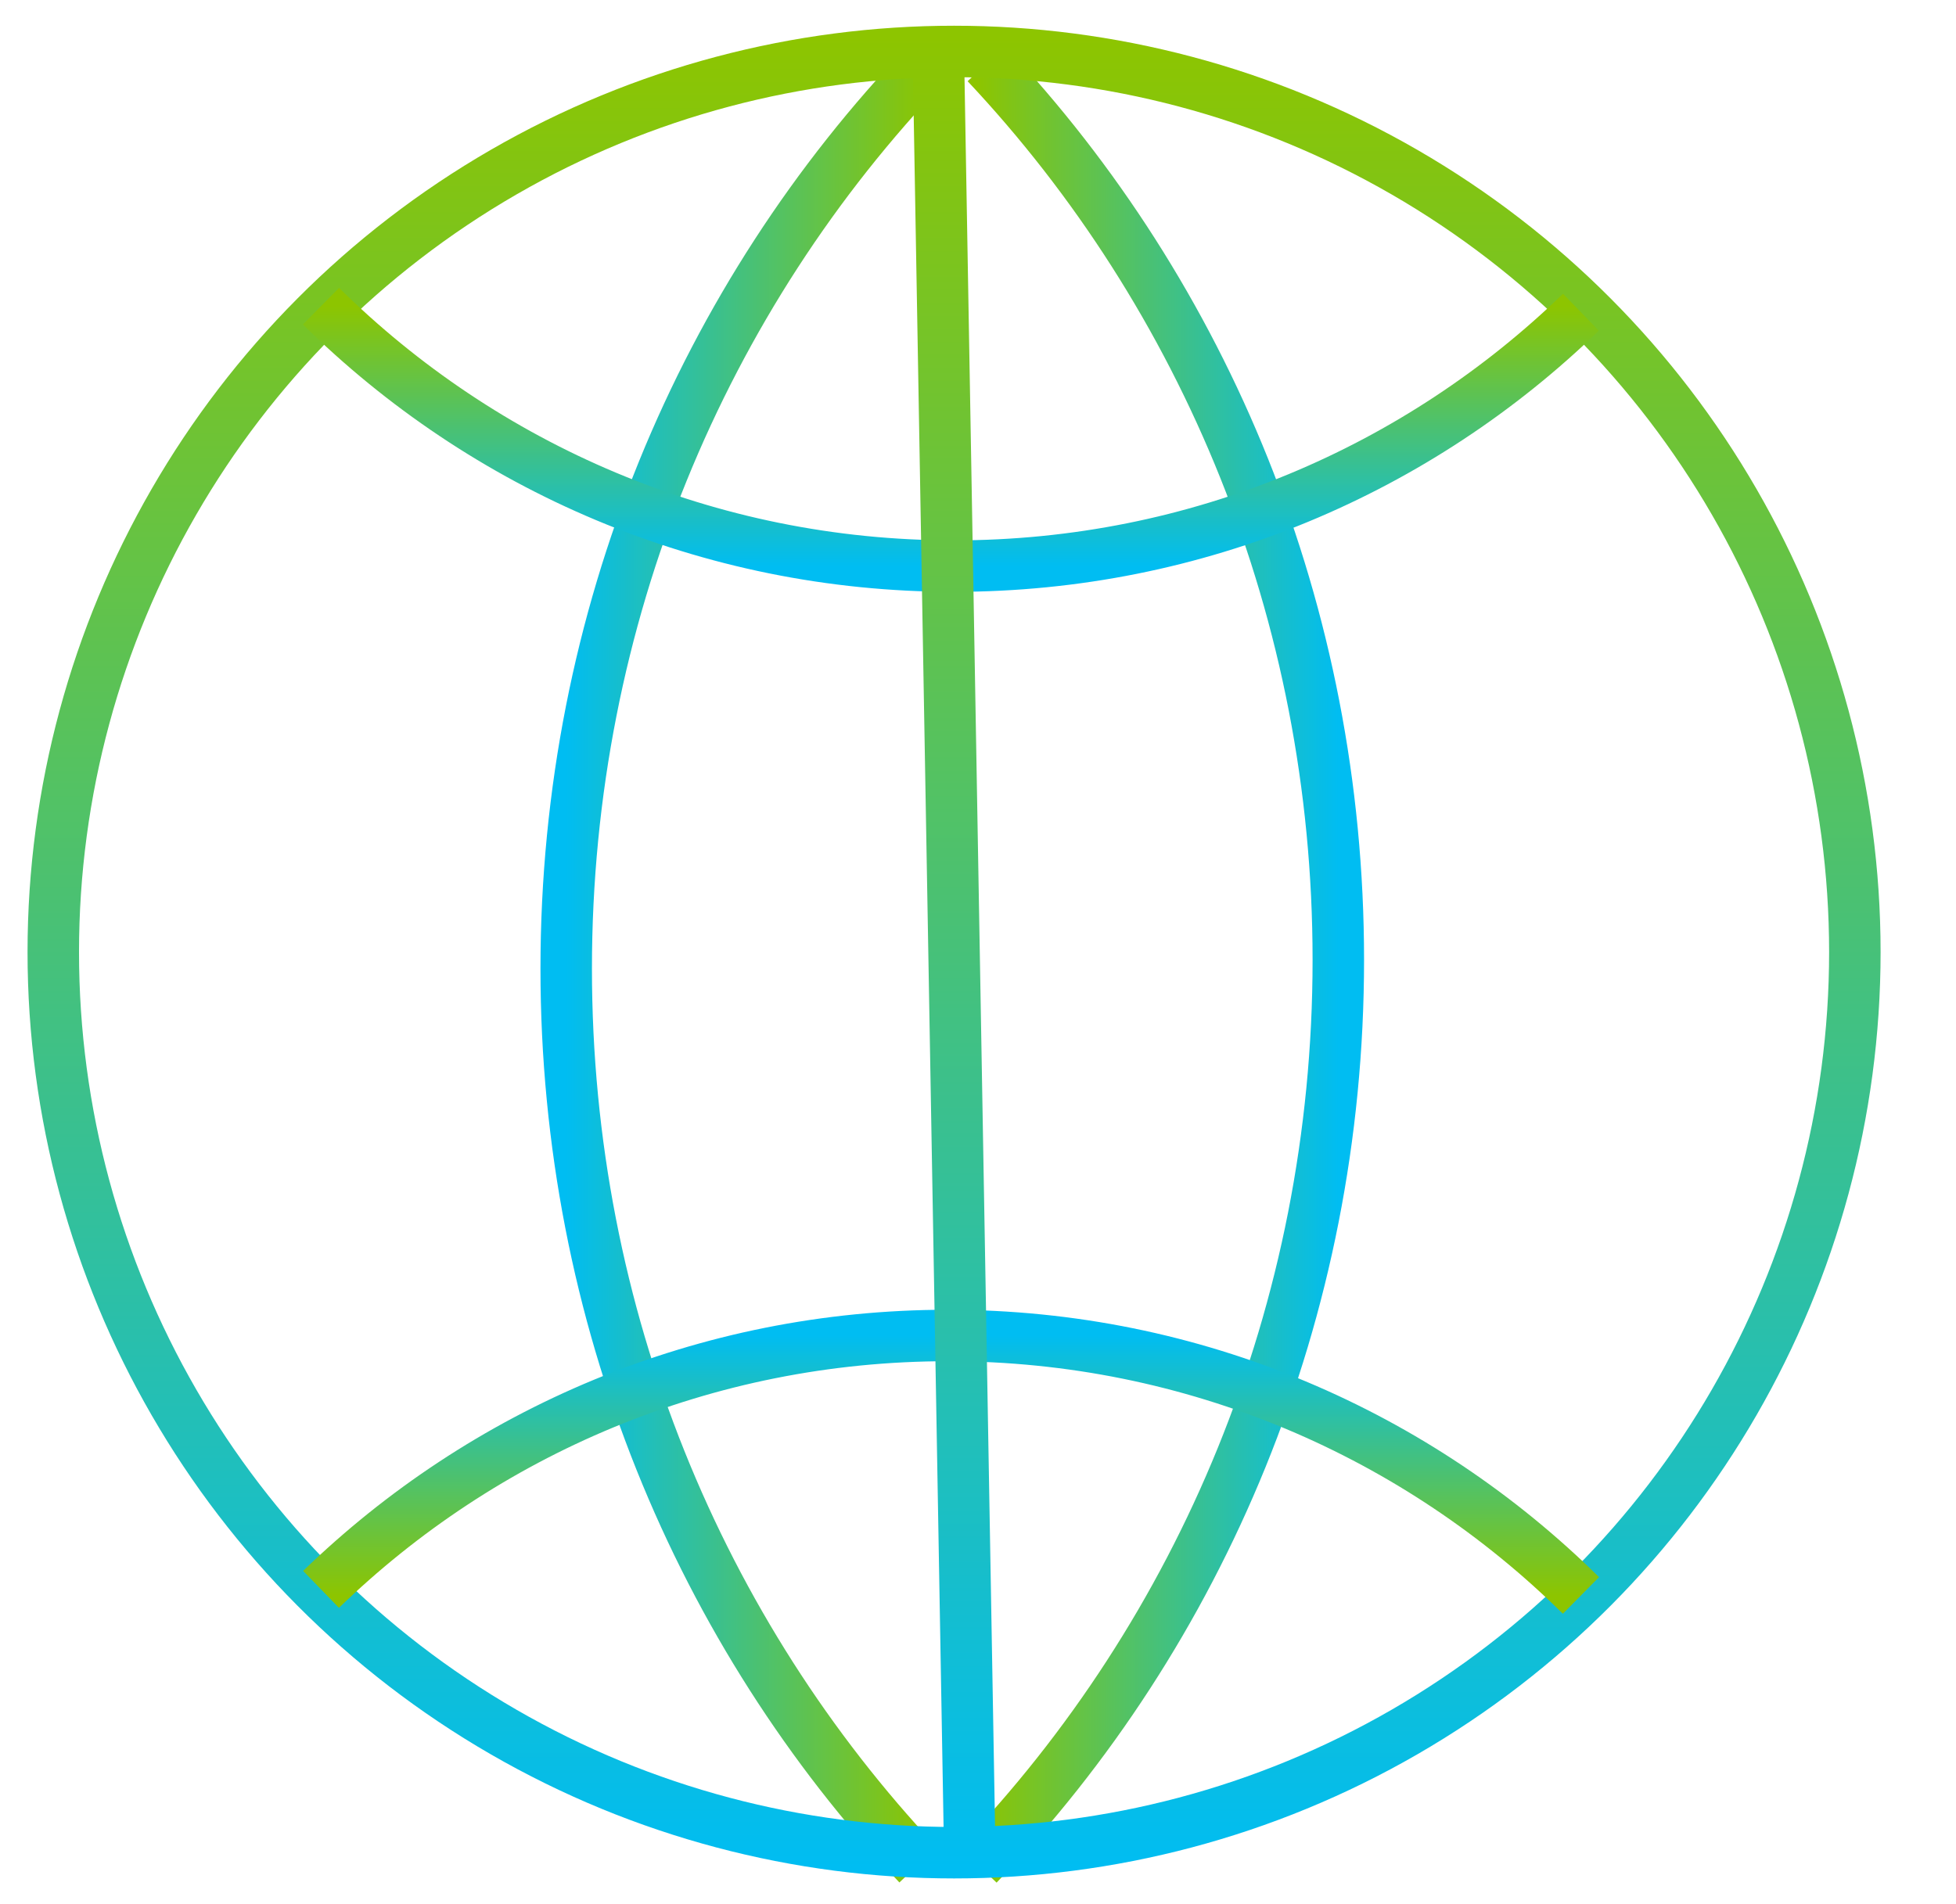
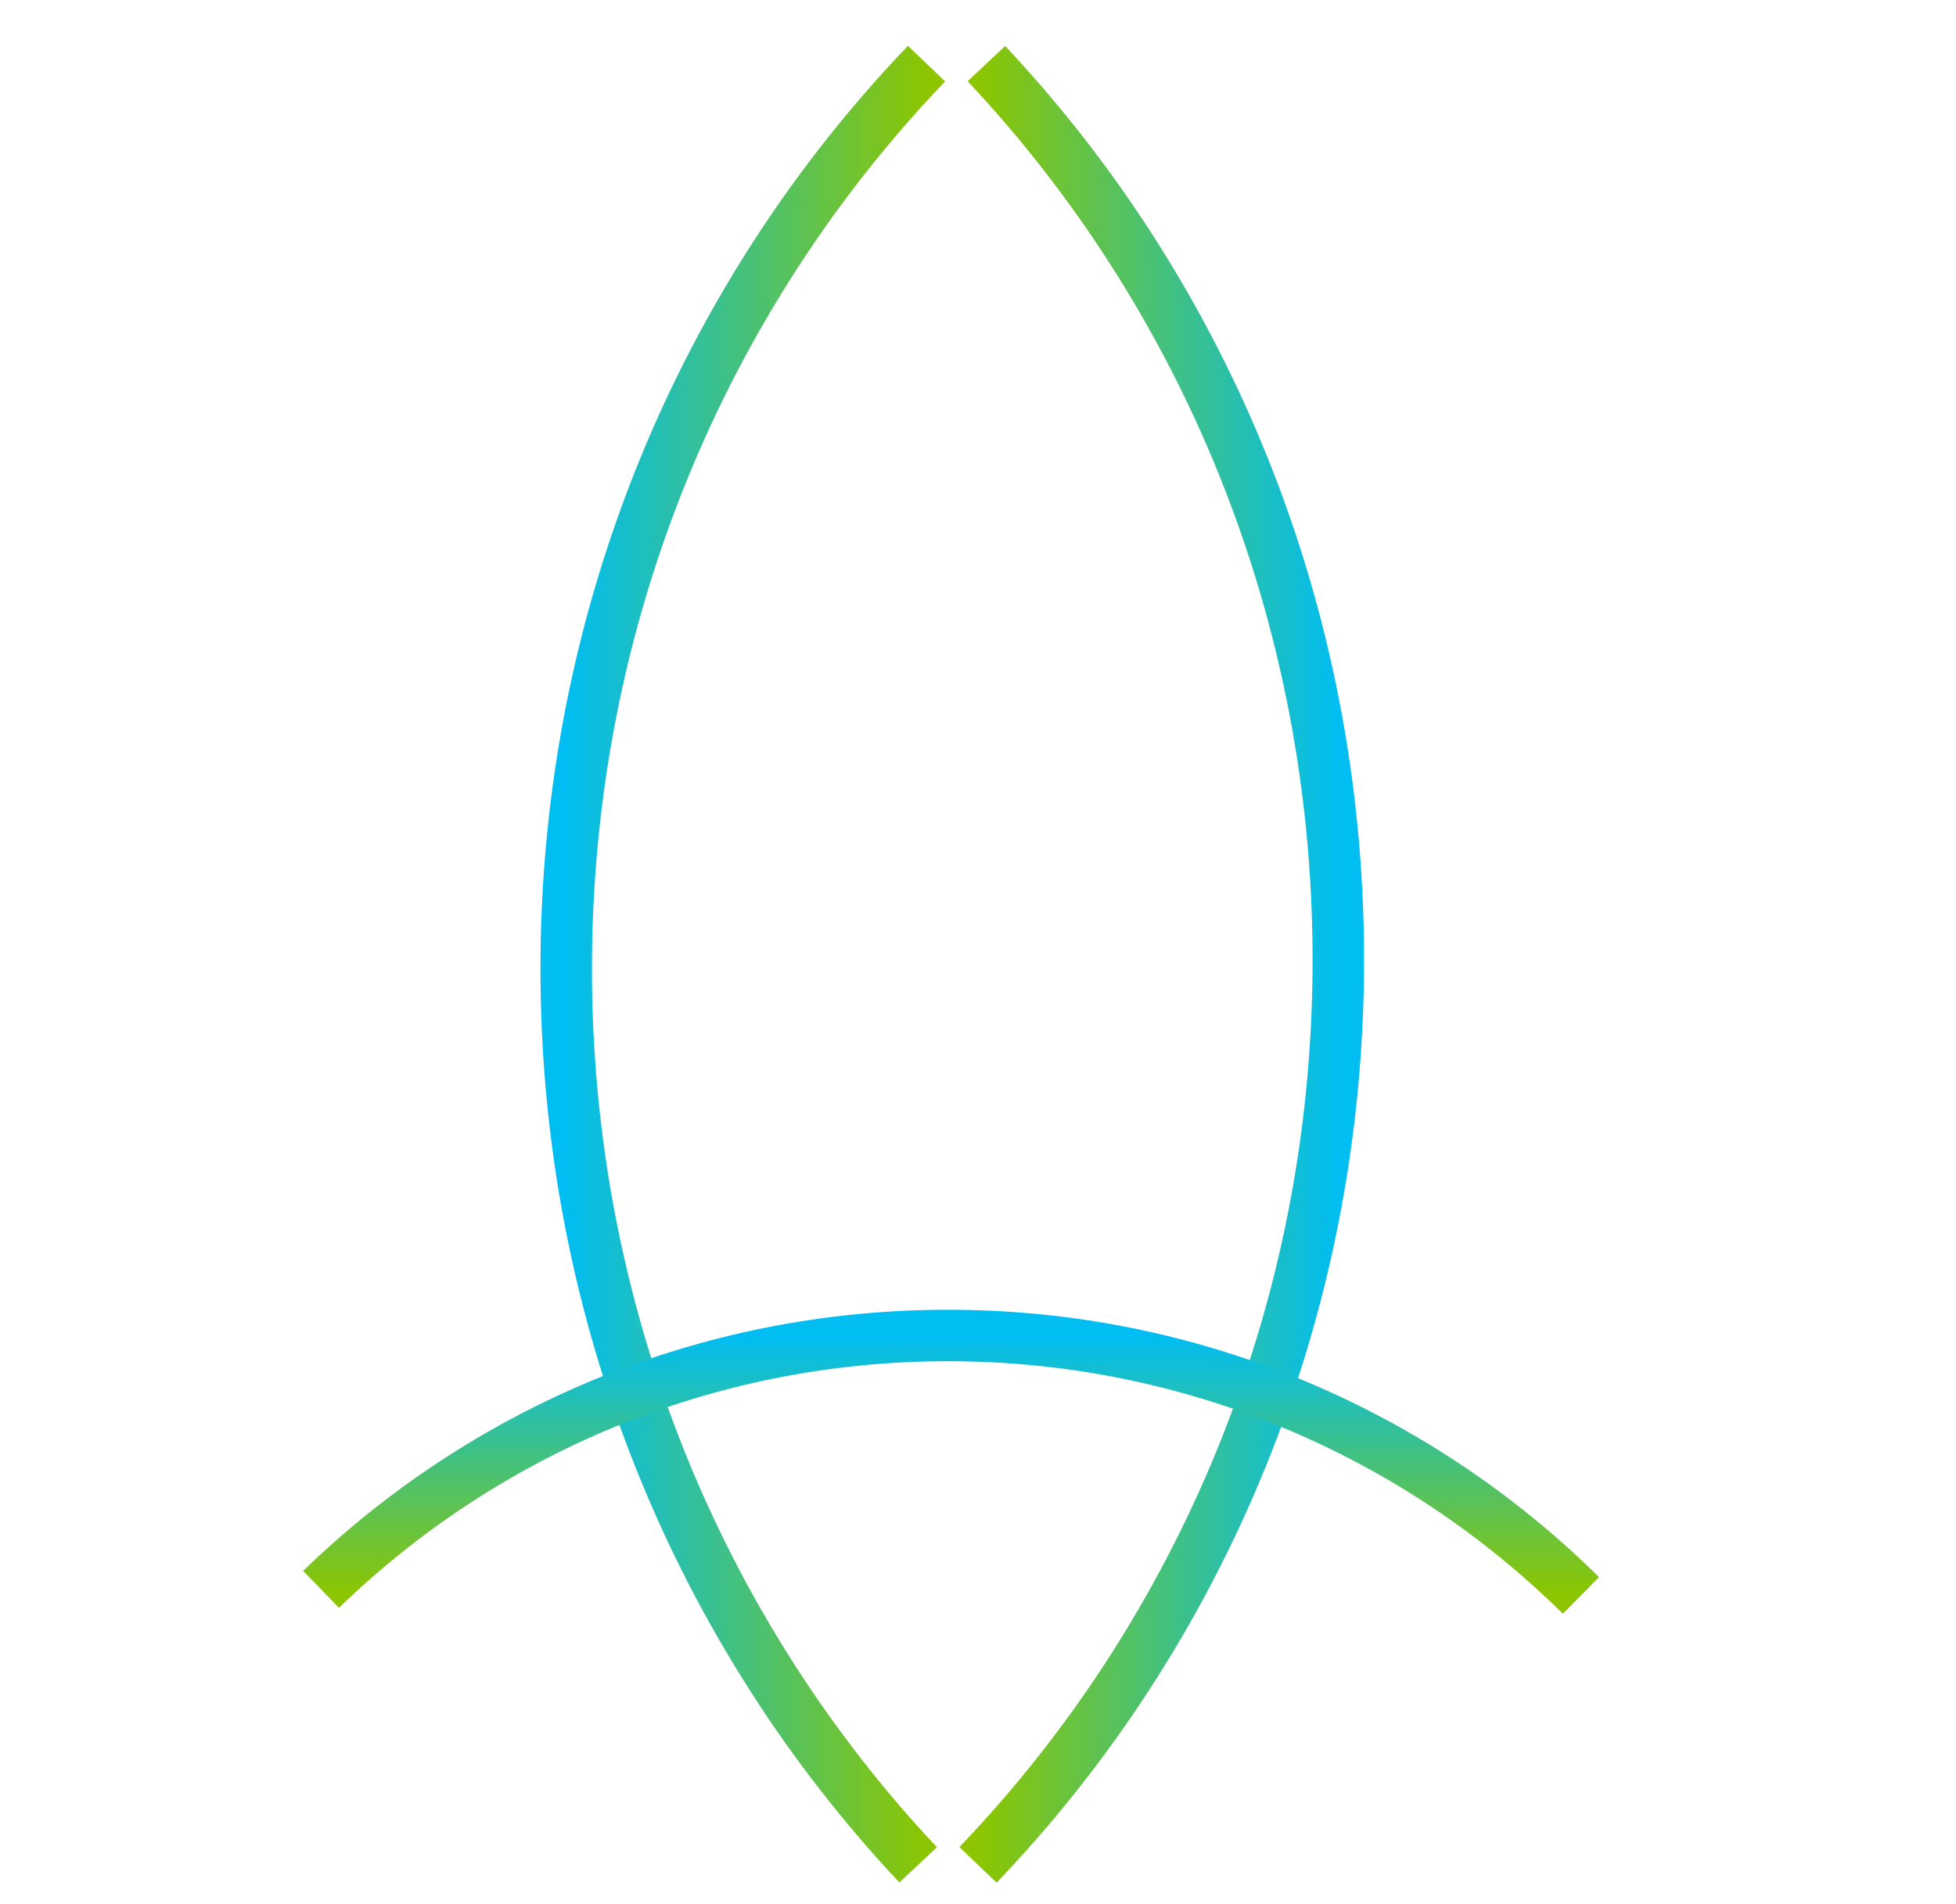
<svg xmlns="http://www.w3.org/2000/svg" width="38px" height="37px" viewBox="0 0 38 37" version="1.1">
  <title>foreign-exchange</title>
  <defs>
    <linearGradient x1="50%" y1="0%" x2="50%" y2="100%" id="linearGradient-1">
      <stop stop-color="#8DC500" offset="0%" />
      <stop stop-color="#00BDF2" offset="100%" />
    </linearGradient>
    <linearGradient x1="50%" y1="0%" x2="50%" y2="100%" id="linearGradient-2">
      <stop stop-color="#8DC500" offset="0%" />
      <stop stop-color="#00BDF2" offset="100%" />
    </linearGradient>
    <linearGradient x1="50%" y1="0%" x2="50%" y2="100%" id="linearGradient-3">
      <stop stop-color="#8DC500" offset="0%" />
      <stop stop-color="#00BDF2" offset="100%" />
    </linearGradient>
    <linearGradient x1="50%" y1="0%" x2="50%" y2="100%" id="linearGradient-4">
      <stop stop-color="#8DC500" offset="0%" />
      <stop stop-color="#00BDF2" offset="100%" />
    </linearGradient>
    <linearGradient x1="50%" y1="0%" x2="50%" y2="100%" id="linearGradient-5">
      <stop stop-color="#8DC500" offset="0%" />
      <stop stop-color="#00BDF2" offset="100%" />
    </linearGradient>
  </defs>
  <g id="final" stroke="none" stroke-width="1" fill="none" fill-rule="evenodd">
    <g id="spring_by_citi-solutions-v2b" transform="translate(-816, -4678)" fill-rule="nonzero">
      <g id="section" transform="translate(88, 4385)">
        <g id="solution" transform="translate(728, 0)">
          <g id="foreign-exchange" transform="translate(1, 294)">
            <path d="M-4,14.236 C0.52,18.564 6.731,21.236 13.586,21.236 C20.355,21.236 26.496,18.631 31,14.399" id="Path" stroke="url(#linearGradient-1)" transform="translate(13.5, 17.736) rotate(-270) translate(-13.5, -17.736) " />
            <path d="M4,14.236 C8.52,18.564 14.731,21.236 21.586,21.236 C28.355,21.236 34.496,18.631 39,14.399" id="Path" stroke="url(#linearGradient-1)" transform="translate(21.5, 17.736) rotate(-90) translate(-21.5, -17.736) " />
-             <circle id="Oval" stroke="url(#linearGradient-2)" cx="17.535" cy="17.5" r="17.5" />
-             <path d="M5.236,4.949 C8.397,8.072 12.741,10 17.535,10 C22.269,10 26.563,8.121 29.713,5.067" id="Path" stroke="url(#linearGradient-3)" />
            <path d="M5.236,24.949 C8.397,28.072 12.741,30 17.535,30 C22.269,30 26.563,28.121 29.713,25.067" id="Path" stroke="url(#linearGradient-3)" transform="translate(17.475, 27.475) rotate(-180) translate(-17.475, -27.475) " />
-             <line x1="0.535" y1="16.5" x2="35.535" y2="16.5" id="Line-6" stroke="url(#linearGradient-4)" />
-             <line x1="17.84" y1="34.995" x2="17.229" y2="0" id="Line-6" stroke="url(#linearGradient-5)" />
          </g>
        </g>
      </g>
    </g>
  </g>
</svg>